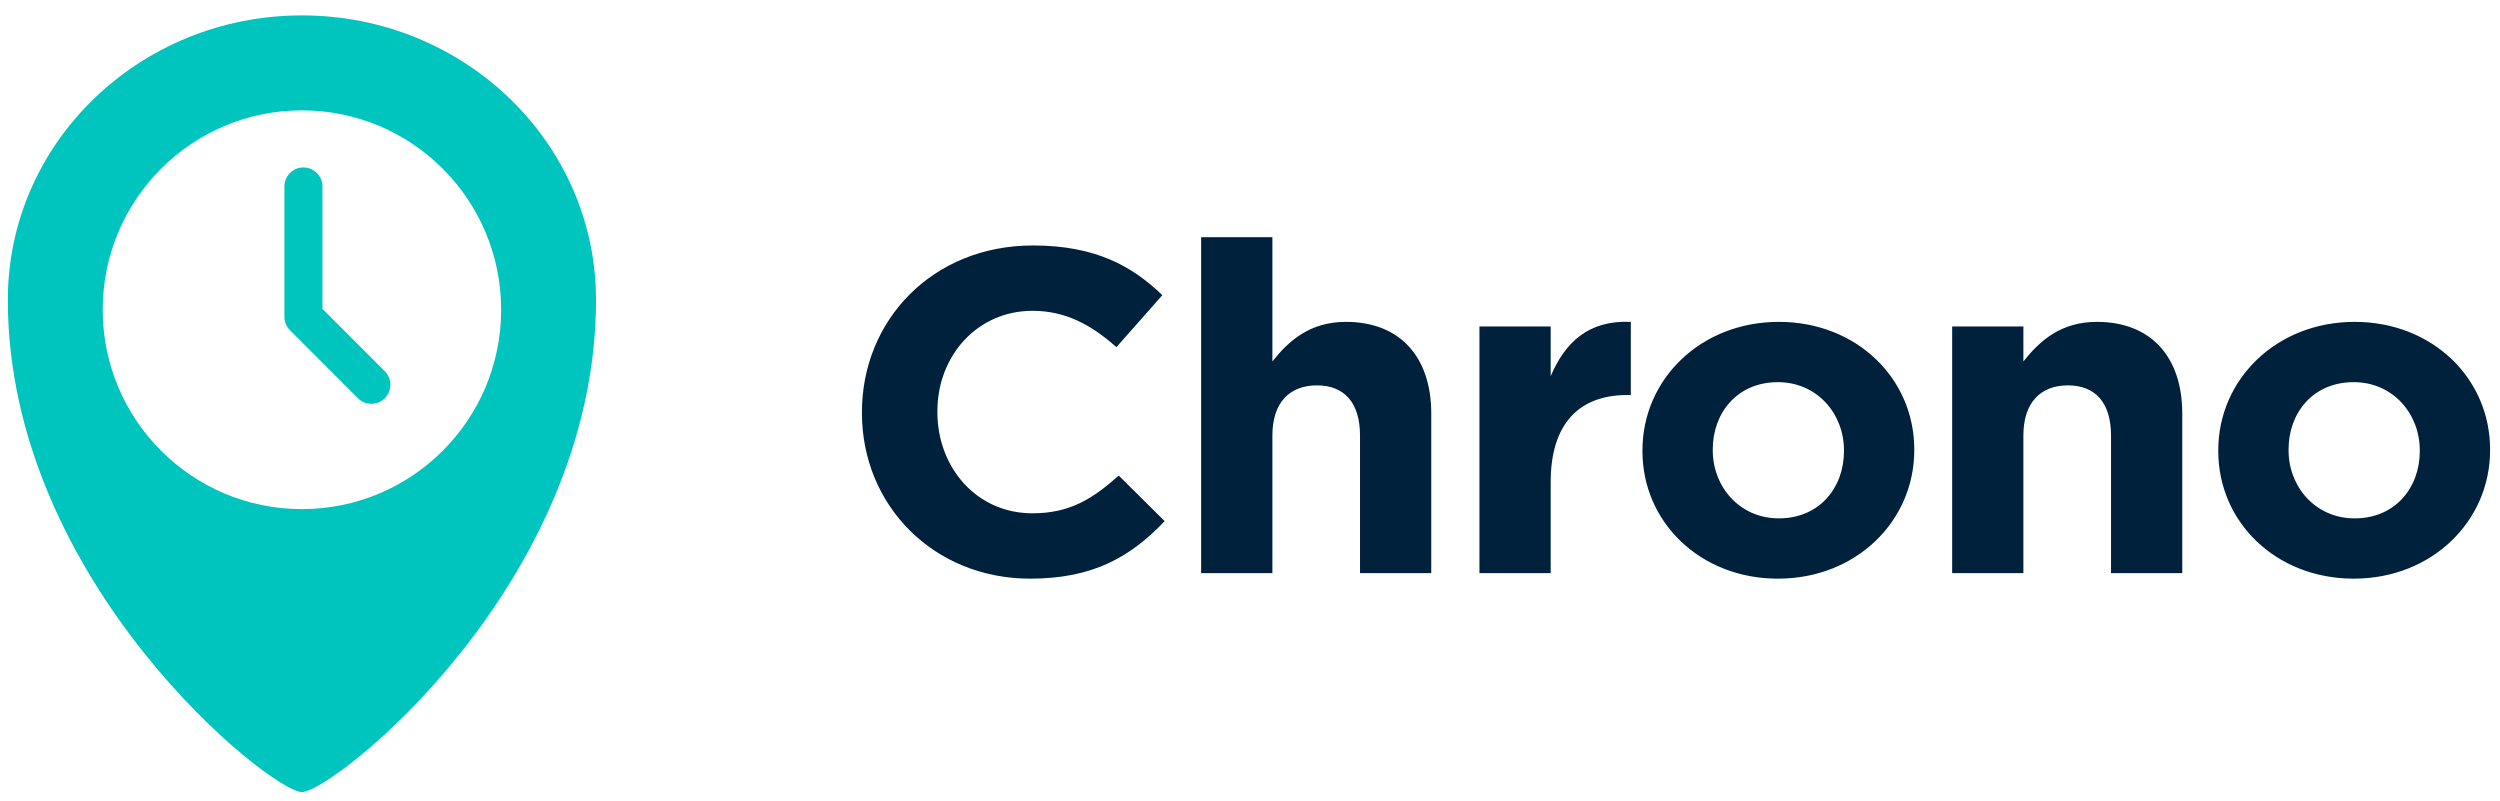
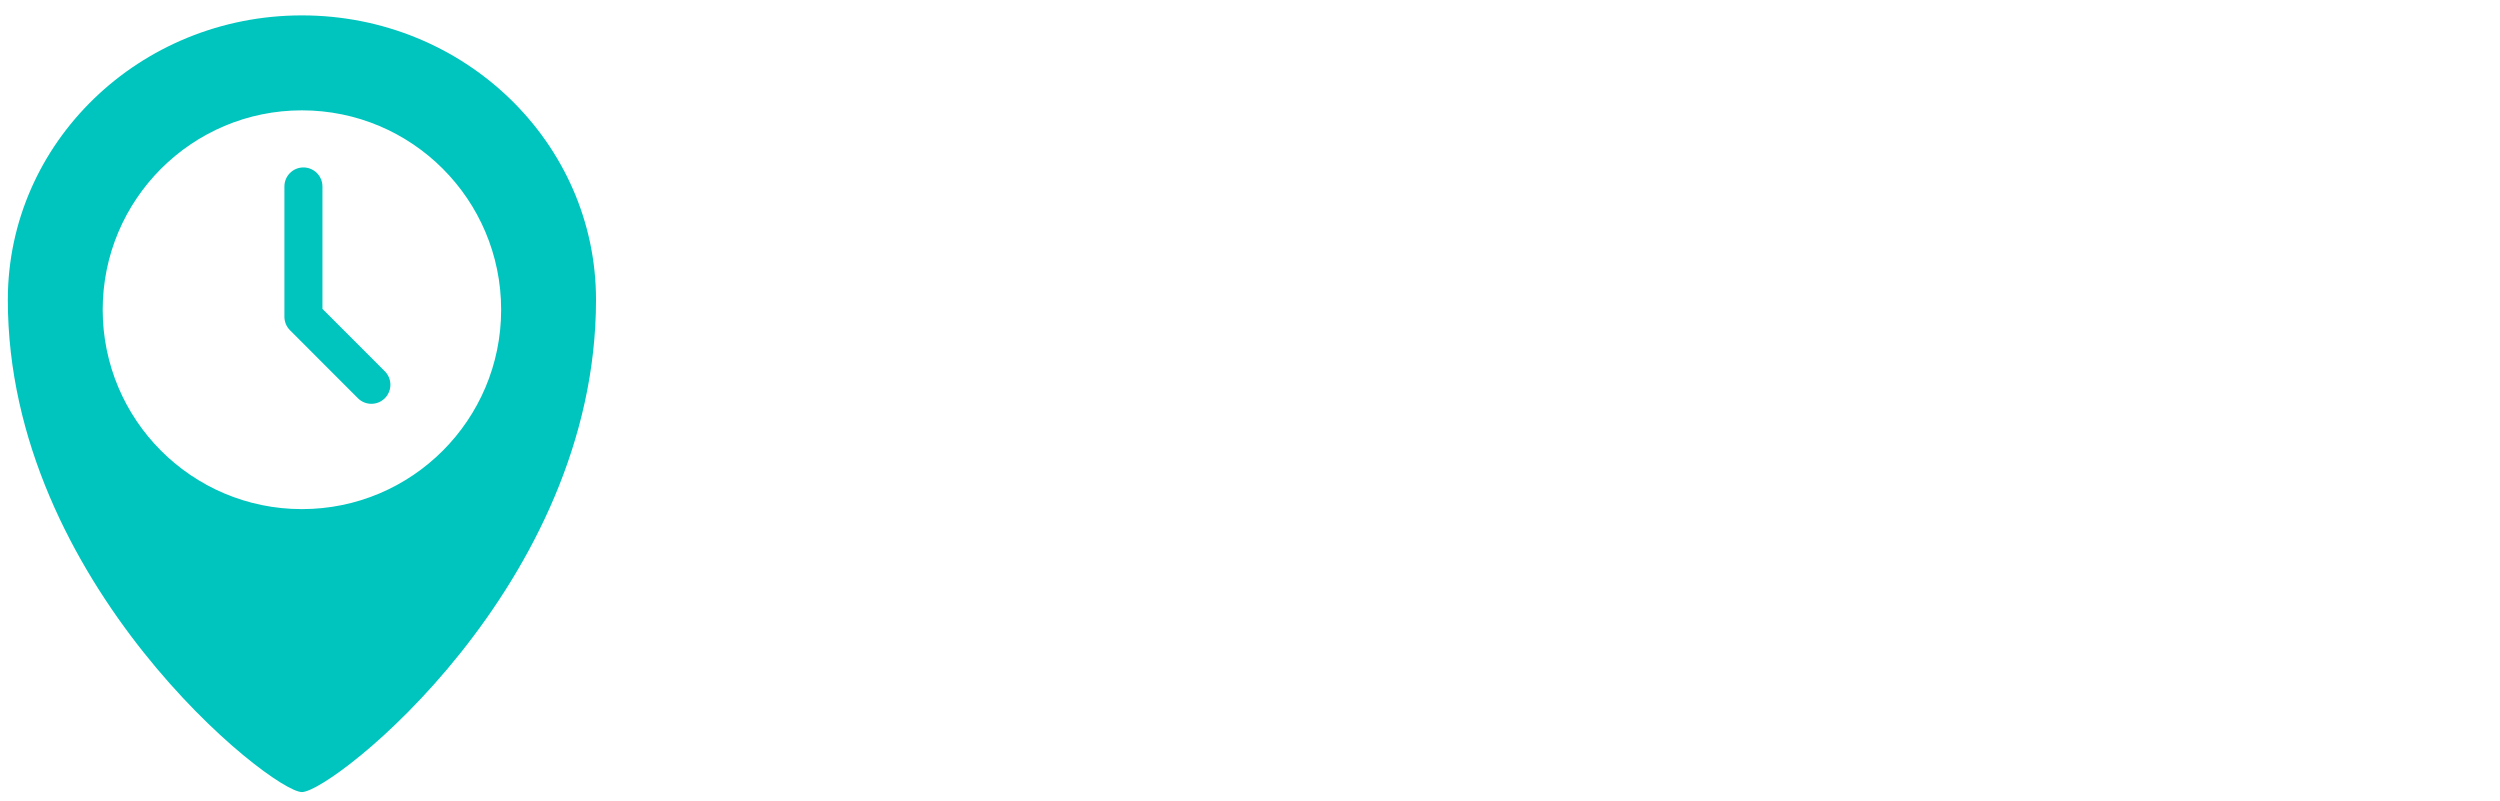
<svg xmlns="http://www.w3.org/2000/svg" width="153px" height="49px" viewBox="0 0 153 49" version="1.1">
  <title>AAAD9A80-418E-4E5B-8FD3-A45F9A98A0E8</title>
  <desc>Created with sketchtool.</desc>
  <g id="📖-Website" stroke="none" stroke-width="1" fill="none" fill-rule="evenodd">
    <g id="Chrono/landingPage" transform="translate(-61, -43)">
      <g id="header" transform="translate(44, 32)">
        <g id="Logo/Chrono-horizontal">
          <g id="Chrono-2" stroke-width="1" transform="translate(69.75, 25.516)" fill="#00213C">
-             <path d="M10.297,20.898 C4.388,20.898 0,16.419 0,10.759 L0,10.702 C0,5.098 4.302,0.507 10.469,0.507 C14.254,0.507 16.52,1.746 18.385,3.549 L15.574,6.731 C14.025,5.351 12.448,4.506 10.44,4.506 C7.056,4.506 4.618,7.266 4.618,10.646 L4.618,10.702 C4.618,14.082 6.998,16.898 10.44,16.898 C12.734,16.898 14.14,15.997 15.717,14.589 L18.528,17.377 C16.463,19.546 14.168,20.898 10.297,20.898 Z M20.76,20.56 L20.76,0 L25.12,0 L25.12,7.604 C26.124,6.337 27.414,5.182 29.623,5.182 C32.921,5.182 34.843,7.323 34.843,10.787 L34.843,20.56 L30.483,20.56 L30.483,12.139 C30.483,10.111 29.508,9.069 27.845,9.069 C26.181,9.069 25.12,10.111 25.12,12.139 L25.12,20.56 L20.76,20.56 Z M37.792,20.56 L37.792,5.464 L42.152,5.464 L42.152,8.505 C43.041,6.421 44.475,5.069 47.056,5.182 L47.056,9.66 L46.827,9.66 C43.93,9.66 42.152,11.378 42.152,14.983 L42.152,20.56 L37.792,20.56 Z M56.057,20.898 C51.296,20.898 47.768,17.433 47.768,13.096 L47.768,13.04 C47.768,8.703 51.325,5.182 56.115,5.182 C60.876,5.182 64.403,8.646 64.403,12.984 L64.403,13.04 C64.403,17.377 60.847,20.898 56.057,20.898 Z M56.115,17.208 C58.61,17.208 60.101,15.321 60.101,13.096 L60.101,13.04 C60.101,10.815 58.466,8.872 56.057,8.872 C53.562,8.872 52.071,10.759 52.071,12.984 L52.071,13.04 C52.071,15.265 53.705,17.208 56.115,17.208 Z M66.722,20.56 L66.722,5.464 L71.081,5.464 L71.081,7.604 C72.085,6.337 73.376,5.182 75.584,5.182 C78.883,5.182 80.804,7.323 80.804,10.787 L80.804,20.56 L76.445,20.56 L76.445,12.139 C76.445,10.111 75.469,9.069 73.806,9.069 C72.142,9.069 71.081,10.111 71.081,12.139 L71.081,20.56 L66.722,20.56 Z M91.297,20.898 C86.536,20.898 83.008,17.433 83.008,13.096 L83.008,13.04 C83.008,8.703 86.564,5.182 91.354,5.182 C96.115,5.182 99.643,8.646 99.643,12.984 L99.643,13.04 C99.643,17.377 96.086,20.898 91.297,20.898 Z M91.354,17.208 C93.849,17.208 95.341,15.321 95.341,13.096 L95.341,13.04 C95.341,10.815 93.706,8.872 91.297,8.872 C88.801,8.872 87.31,10.759 87.31,12.984 L87.31,13.04 C87.31,15.265 88.945,17.208 91.354,17.208 Z" id="Chrono" />
-           </g>
+             </g>
          <g id="Logo/Icon" fill="#00C4BE">
            <path d="M35.477,59.474 C33.599,59.474 17.479,46.668 17.479,29.348 C17.479,19.735 25.537,11.942 35.477,11.942 C45.418,11.942 53.476,19.735 53.476,29.348 C53.476,46.819 37.356,59.474 35.477,59.474 Z M35.477,42.158 C42.211,42.158 47.67,36.695 47.67,29.955 C47.67,23.216 42.211,17.753 35.477,17.753 C28.744,17.753 23.285,23.216 23.285,29.955 C23.285,36.695 28.744,42.158 35.477,42.158 Z M40.552,33.724 C41.006,34.179 41.006,34.916 40.552,35.372 C40.097,35.827 39.36,35.827 38.905,35.372 L34.747,31.21 C34.529,30.991 34.406,30.695 34.406,30.386 L34.406,22.412 C34.406,21.769 34.927,21.247 35.57,21.247 C36.213,21.247 36.734,21.769 36.734,22.412 L36.734,29.903 L40.552,33.724 Z" id="Combined-Shape" />
          </g>
        </g>
      </g>
    </g>
  </g>
</svg>